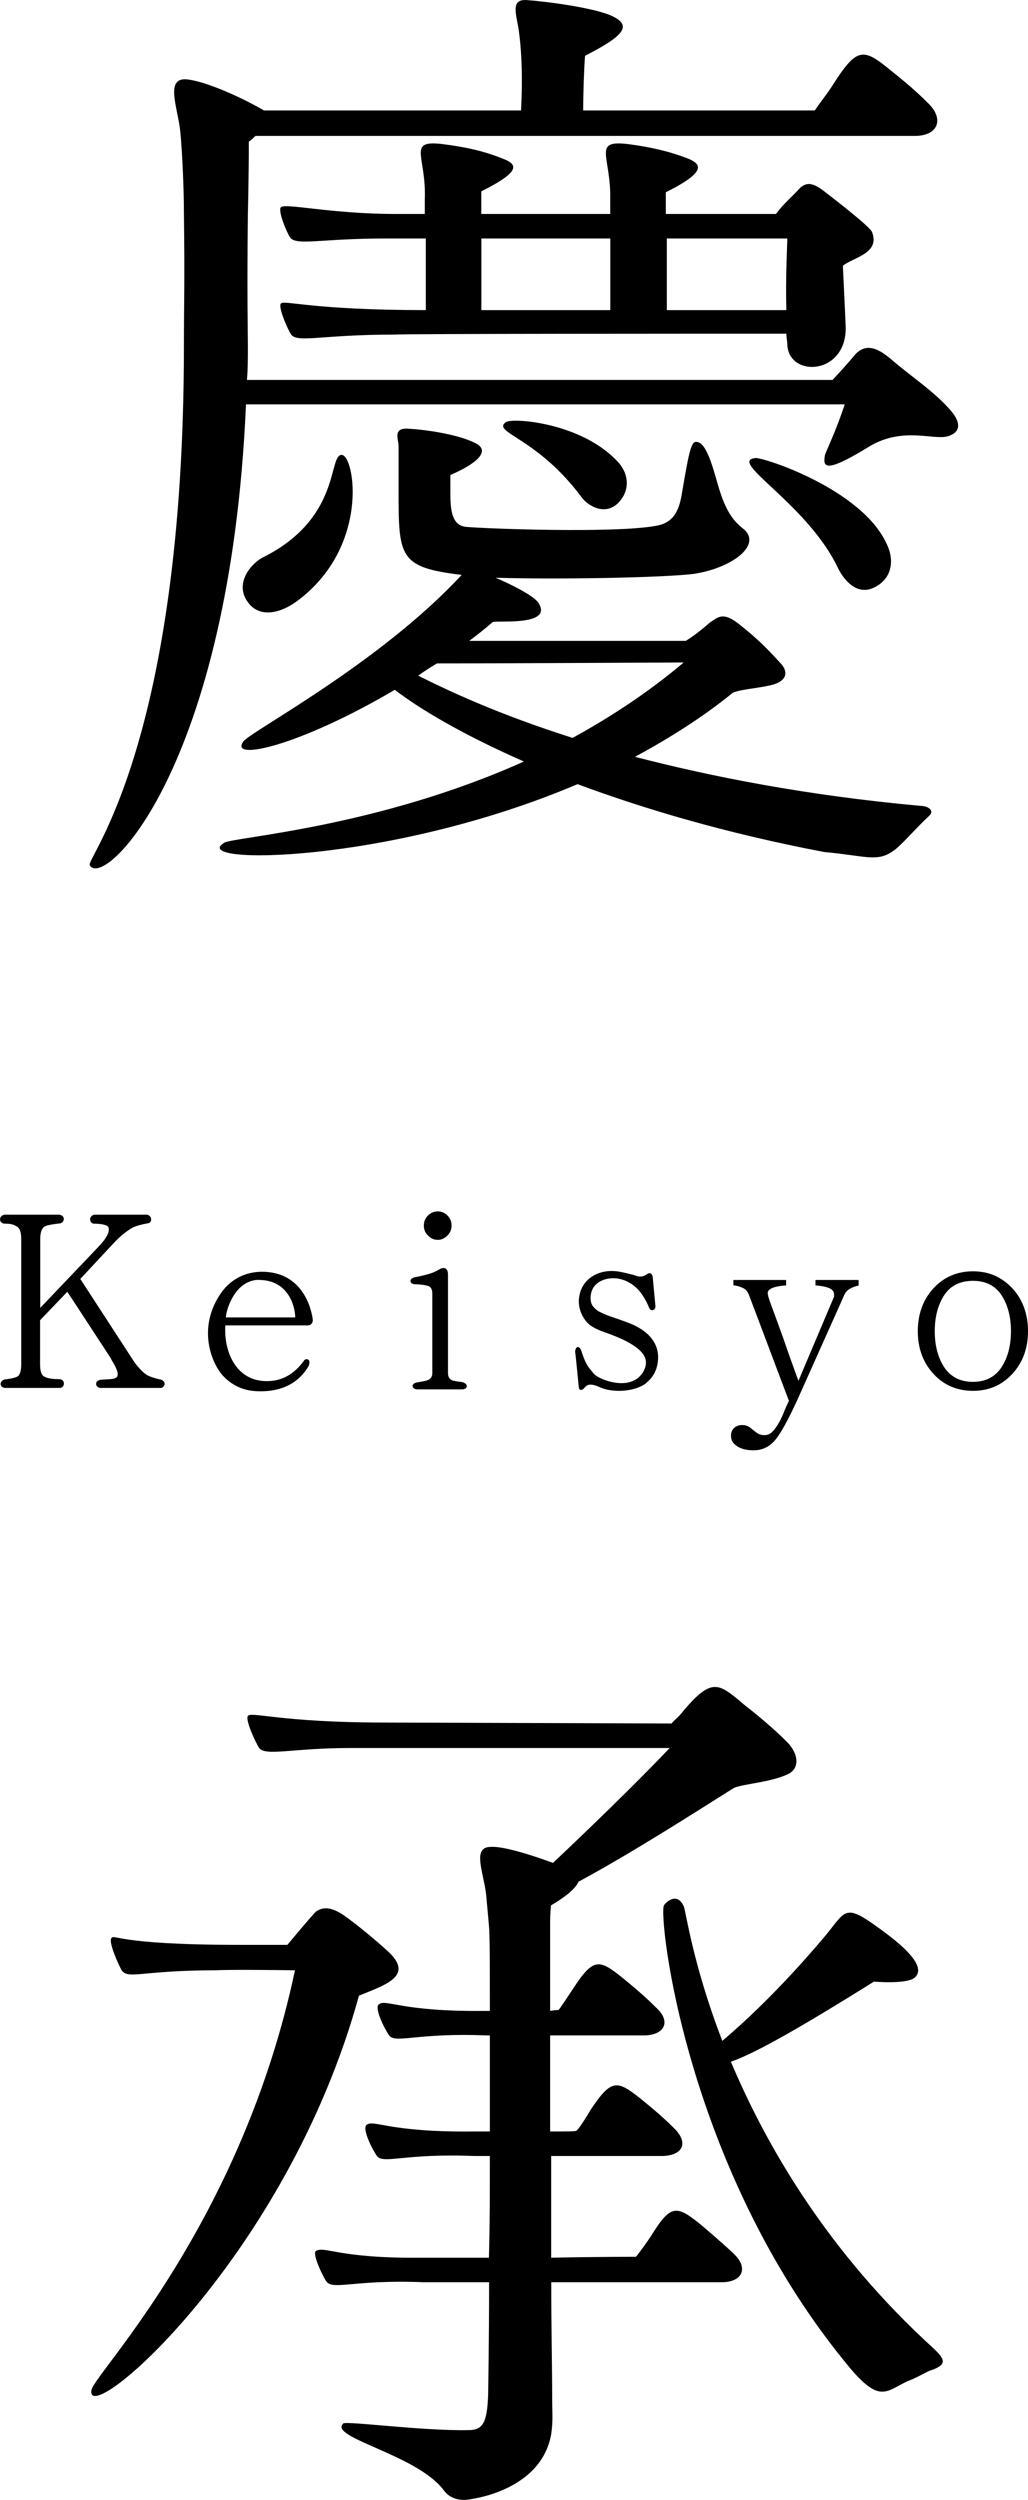
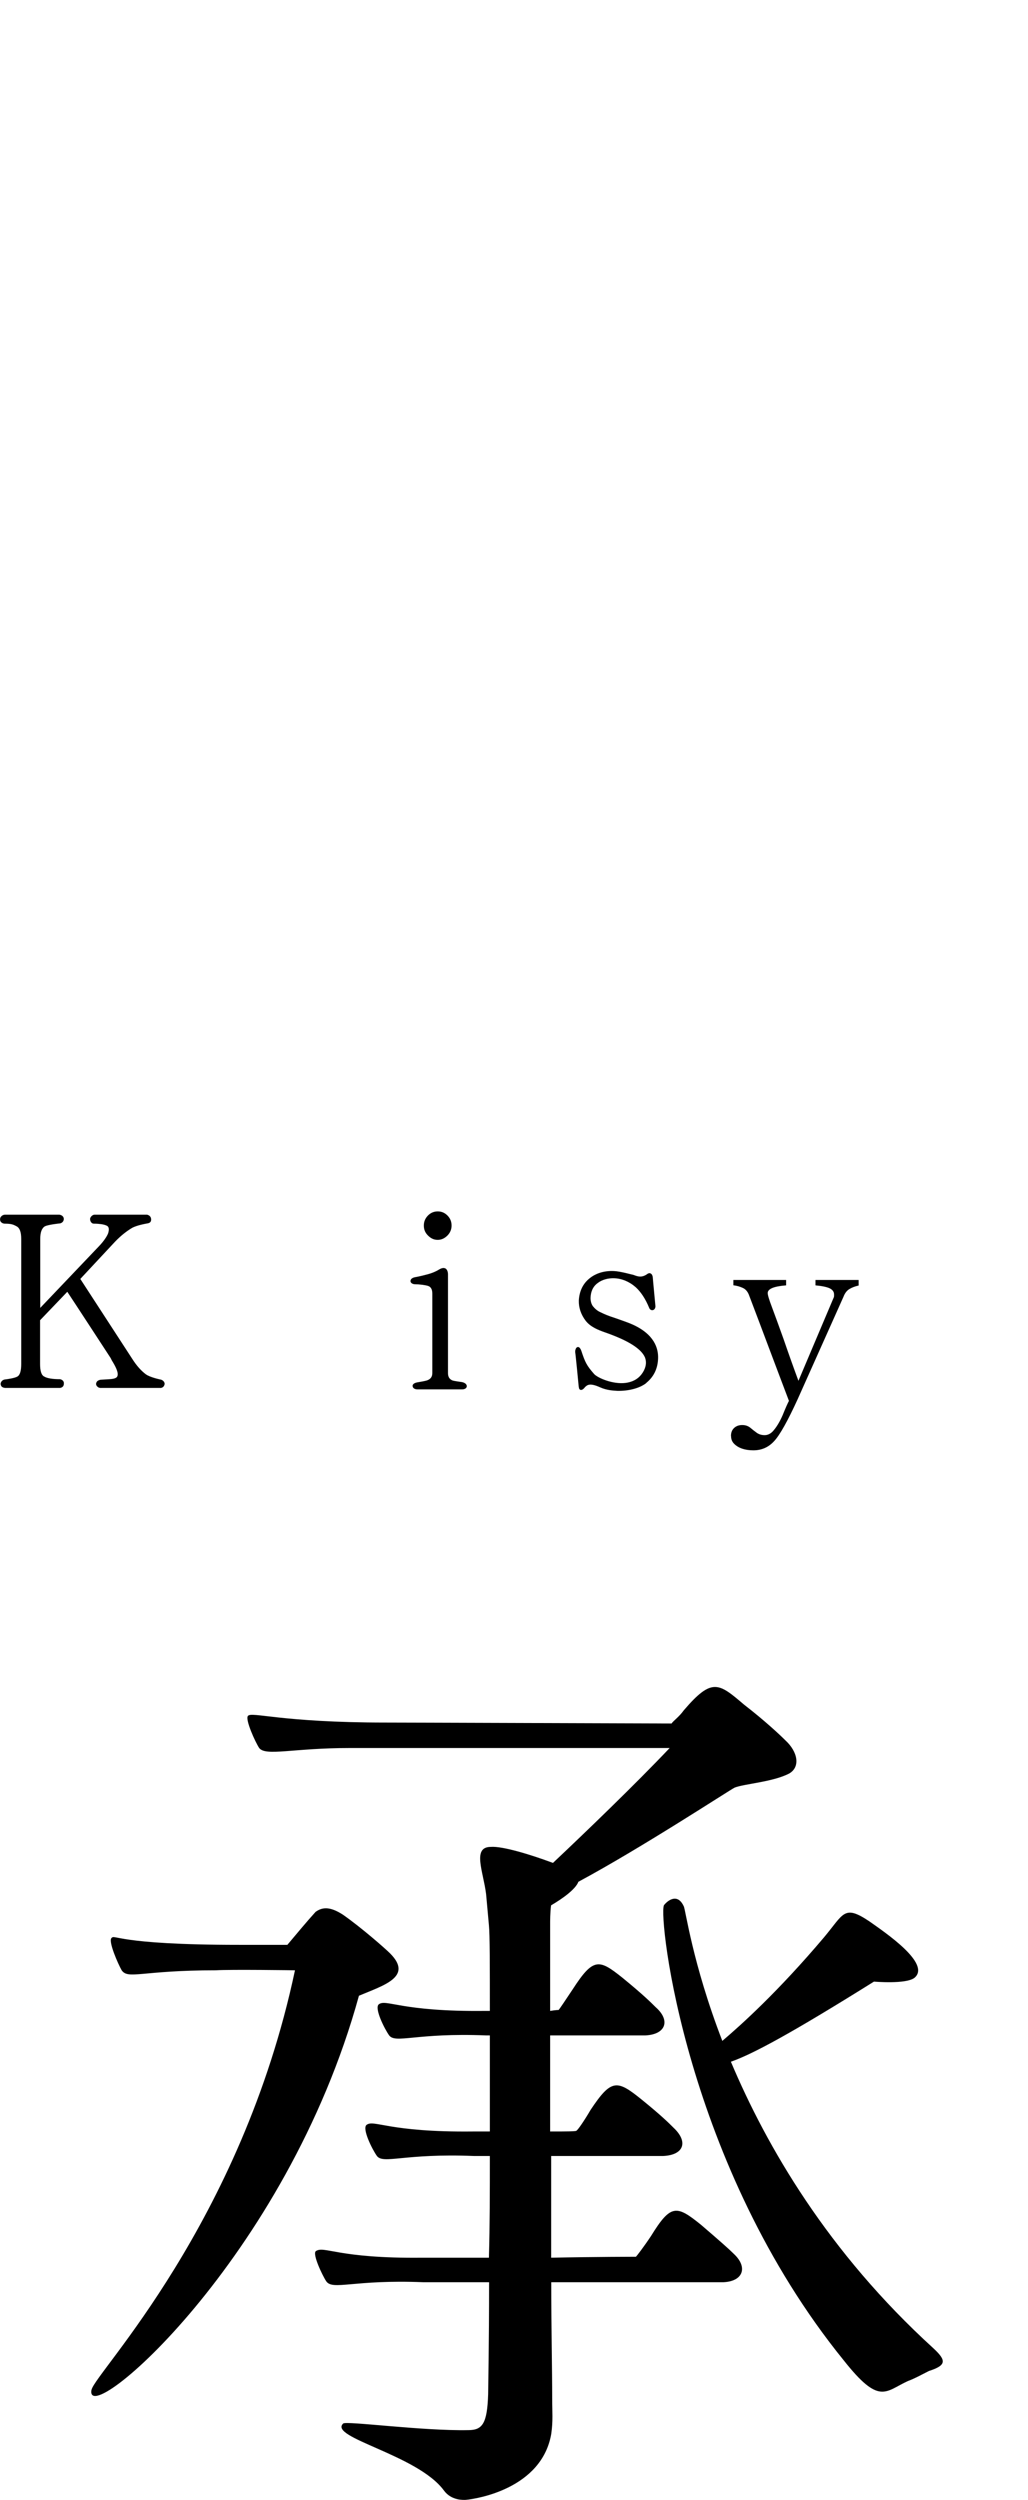
<svg xmlns="http://www.w3.org/2000/svg" id="_レイヤー_2" data-name="レイヤー 2" viewBox="0 0 120.06 291.73">
  <g id="_黒文字" data-name="黒文字">
    <g id="title">
-       <path d="M111.08,47.96c1.21,1.43,1.1,2.53-.44,2.97-1.76.44-5.39-1.21-9.35,1.32-5.06,3.08-5.17,2.2-4.95.88.11-.44,1.32-2.86,2.31-5.94H28.73c-1.87,42.55-16.71,56.74-18.25,53.77-.44-.77,11-14.07,11-60.69,0-5.28.11-6.82,0-15.39,0-3.08-.22-7.59-.44-9.68-.33-2.75-1.76-6.16.77-5.94,2.2.22,6.38,2.09,9.02,3.63h30.02c.11-1.98.22-5.61-.22-9.02-.22-1.98-1.21-4.07.99-3.85,1.76.11,8.14.88,10.12,1.98,2.09,1.1.88,2.31-3.41,4.51-.11,1.21-.22,4.4-.22,6.38h27.05c.88-1.32,1.43-1.87,2.31-3.3,2.64-4.07,3.41-3.96,6.49-1.43,2.64,2.09,3.85,3.3,4.4,3.85,1.87,1.76,1.32,3.74-1.32,3.85H29.83c-.33.33-.55.55-.77.66,0,4.18-.11,8.36-.11,8.36-.11,10.12,0,13.19,0,15.61,0,1.32,0,2.64-.11,3.85h68.39c1.76-1.87,2.64-2.97,2.64-2.97,1.43-1.54,2.97-.44,4.07.44,2.53,2.2,5.17,3.85,7.15,6.16ZM61.17,88.86c-7.26-3.19-12.2-6.16-15.06-8.36-11.22,6.6-19.35,8.36-17.7,6.05.66-1.1,15.83-9.02,25.51-19.46-7.37-.88-7.37-2.09-7.37-10.01v-5.06c0-.77-.77-2.2,1.32-1.98,1.87.11,5.83.66,7.81,1.76,1.54.88,0,2.31-3.08,3.63v1.87c0,1.76,0,3.96,1.76,4.18,2.31.22,17.37.77,22.21-.11,2.09-.33,2.75-1.76,3.08-3.85.66-3.85.99-5.83,1.54-5.94,1.21-.22,1.98,2.64,2.64,4.95.77,2.64,1.54,4.07,2.97,5.17,2.31,1.87-1.32,4.62-5.83,5.28-3.74.44-15.83.66-23.09.44,1.54.66,4.29,1.98,4.95,2.86,1.98,2.86-4.95,2.09-5.28,2.31-.88.77-1.87,1.54-2.75,2.2h25.29c.55-.33,1.65-1.1,2.75-2.09.99-.66,1.54-1.32,3.3,0,2.53,1.98,3.52,3.08,4.95,4.62.88.88.99,1.98-.66,2.53-1.43.44-3.85.55-4.84.99-3.52,2.86-7.37,5.28-11.43,7.48,8.91,2.31,20.01,4.51,33.32,5.72.88,0,1.76.55.99,1.21-1.87,1.76-3.19,3.41-4.18,4.07-1.87,1.32-3.19.55-8.03.11-11.55-2.2-21.11-5.06-28.81-7.92-21.99,9.35-45.74,9.46-41.23,6.82,1.21-.66,17.81-1.76,34.96-9.46ZM28.95,70.27c-1.65-2.2.44-4.62,1.87-5.28,8.69-4.4,7.59-11.32,8.91-11.87,1.54-.77,3.74,10.12-4.62,16.71-2.31,1.87-4.84,2.31-6.16.44ZM98.44,31.02c.22,4.51.33,7.15.33,7.15.11,5.61-6.6,5.94-6.82,2.09,0-.44-.11-.88-.11-1.32-9.35,0-44.53,0-45.96.11-8.25,0-11.11.99-11.87,0-.44-.66-1.54-3.19-1.21-3.63.44-.44,3.52.77,16.93.77v-8.36h-4.62c-7.7,0-10.45.88-11.22-.11-.44-.66-1.43-3.08-1.1-3.52.44-.55,5.83.77,13.41.77h3.41v-1.65c.22-5.17-2.2-7.04,2.2-6.49,2.53.33,4.62.77,6.82,1.65,1.76.66,2.42,1.43-2.42,3.85v2.64h15.06v-1.65c.11-5.17-2.2-7.04,2.2-6.49,2.42.33,4.51.77,6.82,1.65,1.65.66,2.31,1.54-2.53,3.96v2.53h12.86c.99-1.32,1.87-1.98,2.86-3.08.66-.55,1.32-.66,2.64.33,1.87,1.43,5.39,4.18,5.72,4.84.99,2.53-2.2,2.97-3.41,3.96ZM66.88,86.11c4.4-2.42,8.8-5.28,12.97-8.8-1.76,0-19.68.11-28.81.11-.77.44-1.43.88-2.2,1.43,3.52,1.76,9.35,4.51,18.03,7.26ZM56.22,27.83v8.36h15.06v-8.36h-15.06ZM59.08,49.27c.66-.55,8.69,0,12.97,4.51,1.32,1.32,1.65,3.3.22,4.84-1.54,1.65-3.63.44-4.4-.66-5.17-6.93-10.45-7.48-8.8-8.69ZM91.84,36.19c-.11-3.85.11-7.7.11-8.36h-14.07v8.36h13.96ZM88.21,53.45c.88-.11,12.53,3.63,15.39,10.12.88,1.87.55,3.96-1.43,4.95-2.09,1.1-3.63-.88-4.29-2.2-3.52-7.48-12.97-12.53-9.68-12.86Z" />
      <path d="M10.7,278.86c.44-1.98,17.48-19.35,23.75-48.93,0,0-7.48-.11-9.24,0-8.69,0-10.23,1.1-11,0-.44-.77-1.54-3.3-1.21-3.74.44-.55.33.77,14.95.77h5.61c1.21-1.43,2.2-2.64,3.3-3.85.77-.55,1.65-.66,3.19.33,2.2,1.54,4.95,3.96,5.5,4.51,2.75,2.75-.77,3.74-3.63,4.95-8.47,30.79-32.22,50.91-31.23,45.96ZM57.1,263.47c.11-3.74.11-7.81.11-11.87h-1.87c-8.14-.33-10.56.99-11.32,0-.55-.77-1.76-3.19-1.21-3.63.88-.66,2.53.88,12.42.77h1.98v-11.21h-.44c-8.14-.33-10.56.99-11.32,0-.55-.77-1.76-3.19-1.21-3.63.88-.66,2.53.88,12.42.77h.55c0-5.17,0-8.91-.11-10.01-.11-1.21-.22-2.42-.33-3.63-.33-2.64-1.65-5.5.55-5.5,1.32-.11,4.62.88,7.26,1.87,3.85-3.63,9.57-9.13,13.63-13.41h-37.38c-6.6,0-9.79.99-10.56,0-.44-.66-1.65-3.3-1.32-3.74.44-.55,3.74.77,16.16.77,0,0,1.87,0,33.32.11.22-.33.88-.77,1.43-1.54,3.3-3.85,4.07-3.19,7.04-.66,2.42,1.87,4.18,3.52,4.84,4.18,1.43,1.32,1.76,3.08.44,3.85-1.87.99-5.28,1.21-6.38,1.65-.66.33-10.89,7.04-18.25,10.99-.33.88-1.87,1.98-3.19,2.75-.11.77-.11,1.98-.11,1.98v10.34c.66-.11.99-.11.99-.11.11-.11.77-1.1,1.65-2.42,2.42-3.74,3.08-3.52,5.83-1.32,2.42,1.98,3.3,2.86,3.85,3.41,1.76,1.54,1.21,3.19-1.21,3.3h-11.11v11.21c1.87,0,3.19,0,3.08-.11.11,0,.88-1.1,1.65-2.42,2.42-3.63,3.08-3.52,5.94-1.21,2.31,1.87,3.19,2.75,3.74,3.3,1.76,1.65,1.21,3.19-1.21,3.3h-13.08v11.87c5.28-.11,10.01-.11,9.9-.11.11-.11.88-1.1,1.76-2.42,2.31-3.74,2.97-3.63,5.83-1.32,2.31,1.98,3.3,2.86,3.85,3.41,1.65,1.54,1.1,3.19-1.21,3.3h-20.12c0,5.28.11,10.12.11,13.63,0,1.54.11,2.53-.11,4.07-1.1,6.38-8.69,7.59-10.01,7.7-.22,0-1.65.11-2.53-1.1-3.08-4.18-13.52-6.16-11.76-7.81.33-.33,9.24.88,14.62.77,1.65,0,2.2-.77,2.31-4.18,0-.44.11-5.83.11-13.08h-7.7c-8.14-.33-10.56.99-11.32-.11-.44-.66-1.65-3.19-1.21-3.52.99-.66,2.53.88,12.42.77h7.81ZM108.55,276.66c-.88.44-1.65.88-2.53,1.21-2.64,1.21-3.3,2.86-7.48-2.42-18.47-22.76-21.66-51.68-21-53.11.33-.44,1.54-1.54,2.31.11.22.33.99,6.6,4.51,15.72,2.2-1.87,6.49-5.72,11.88-12.09,2.31-2.75,2.31-3.85,5.28-1.87,1.87,1.32,7.26,4.95,5.28,6.6-.99.77-4.73.44-4.73.44-9.68,6.05-14.18,8.47-16.71,9.35,4.18,9.9,11.32,22.21,23.64,33.43,1.54,1.43,1.54,1.98-.44,2.64Z" />
      <g>
        <path d="M18.75,161.97h-6.93s-.26.03-.43-.14c-.11-.09-.17-.2-.17-.34,0-.09.06-.2.11-.28.11-.11.31-.2.48-.2l.97-.06c.48-.03.8-.11.91-.31.23-.43-.26-1.28-.63-1.88l-.14-.28s-4.43-6.79-5.06-7.73l-3.18,3.32v5.09c0,.8.14,1.31.48,1.48.34.2.94.31,1.85.31.17.03.48.17.45.51,0,.28-.14.45-.43.51H.63s-.28,0-.45-.17c-.06-.09-.11-.2-.11-.31.03-.31.28-.48.51-.51.31-.03,1.19-.17,1.45-.34.31-.17.45-.68.45-1.48v-14.57c0-.8-.17-1.28-.54-1.48-.37-.2-.6-.31-1.39-.31-.2,0-.57-.14-.54-.54,0-.28.31-.51.57-.51h6.36c.17.03.51.14.51.51,0,.28-.23.48-.45.51-.03,0-1.36.14-1.76.34-.37.23-.54.71-.54,1.48v8.04l6.9-7.24c.54-.57.94-1.17,1.05-1.53.09-.34.09-.57-.06-.74-.11-.11-.37-.2-.74-.26-.28-.03-.51-.06-.82-.06,0,0-.2.03-.34-.11-.11-.11-.17-.26-.17-.43,0-.11.06-.23.17-.34.09-.09.23-.17.34-.17h6.14c.14.03.45.14.48.51.03.43-.28.48-.43.51,0,0-1.25.2-1.82.54s-1.25.85-1.96,1.59c0,0-3.58,3.84-4.06,4.35l6.08,9.35c.51.8,1.05,1.39,1.59,1.79.54.37,1.7.6,1.7.6.2.03.48.23.48.51-.03.17-.11.43-.48.48Z" />
-         <path d="M36.38,154.5c-.23.23-.65.17-.71.17h-9.35c-.14,1.99.45,3.95,1.56,5.14.91.97,2.1,1.42,3.52,1.36,1.62-.06,2.98-.85,4.06-2.33.17-.28.4-.26.54-.17.28.17.06.68.06.71-1.42,2.47-3.81,2.98-5.57,2.98-1.82.03-3.24-.54-4.43-1.79-1.28-1.36-3.1-5.51-.28-9.63,1.11-1.62,2.81-2.5,4.74-2.53,4.74-.03,5.8,4.15,5.99,5.45.06.26,0,.48-.14.63ZM30.33,149.36c-.88-.03-1.68.31-2.36.97-1.05,1.05-1.56,2.7-1.59,3.41h8.1c-.03-1.53-.94-4.32-4.15-4.37Z" />
        <path d="M53.96,162.14h-5.2c-.31,0-.54-.14-.57-.37-.03-.17.11-.37.54-.45.14-.03.94-.14,1.22-.26.34-.14.54-.4.54-.82v-9.29c0-.48-.17-.77-.48-.88-.34-.11-1.05-.2-1.53-.2-.28,0-.51-.14-.54-.34,0-.09,0-.37.51-.48.09,0,1.53-.31,2.02-.51.31-.11.6-.26.88-.43.31-.17.54-.17.71-.06.28.2.26.68.26.71v11.48c0,.43.17.71.51.85.26.09.97.17,1.14.2.4.09.57.31.54.51,0,.14-.17.34-.54.34ZM52.26,144.18c-.34.34-.71.51-1.14.51-.45,0-.8-.17-1.14-.51-.34-.34-.48-.71-.48-1.16,0-.43.14-.82.48-1.17.31-.31.68-.48,1.14-.48.43,0,.8.14,1.14.48s.48.74.48,1.17c0,.45-.17.85-.48,1.16Z" />
        <path d="M75.48,161.4c-.8.63-2.13.94-3.38.91-.48-.03-1.22-.06-1.99-.4-1.25-.57-1.53-.28-1.79-.03-.03.03-.28.4-.54.31-.17-.06-.17-.26-.2-.45,0-.06-.37-3.84-.4-3.92-.03-.26.09-.6.28-.62.11-.03.28.03.43.43.45,1.36.63,1.73,1.51,2.73.43.45,2.19,1.22,3.69,1.02.99-.14,1.7-.62,2.13-1.48.26-.54.28-1.02.11-1.48-.43-1.02-1.96-1.99-4.66-2.93-.8-.28-1.7-.63-2.27-1.36-.54-.71-.82-1.51-.8-2.36.06-1.05.45-1.93,1.22-2.56.74-.62,1.76-.94,2.9-.88.74.03,2.13.43,2.27.45.51.2.91.31,1.45,0,.23-.17.4-.26.54-.17.23.09.26.45.26.48,0,.11.28,2.98.31,3.35,0,.23-.14.43-.31.45-.14.03-.34-.03-.43-.28-.43-1.05-.97-1.85-1.56-2.39-.74-.65-1.62-1.02-2.5-1.05-.74-.03-1.45.17-1.96.57-.54.4-.8.99-.82,1.73,0,.37.09.71.28.97.23.28.51.54.91.71.4.2.94.43,1.65.65.71.26,1.42.48,2.07.77,2.53,1.14,3.01,2.76,2.98,3.92-.03,1.22-.51,2.19-1.39,2.9Z" />
-         <path d="M118.21,160.35c-1.25,1.34-2.78,1.96-4.57,1.96s-3.38-.63-4.6-1.96c-1.22-1.31-1.85-2.98-1.85-5s.63-3.72,1.85-5.03c1.22-1.31,2.76-1.96,4.6-1.96s3.32.65,4.57,1.96c1.22,1.31,1.85,3.01,1.85,5.03s-.63,3.69-1.85,5ZM116.93,151.09c-.74-1.08-1.85-1.62-3.3-1.62s-2.59.54-3.32,1.62c-.74,1.11-1.14,2.53-1.14,4.26s.4,3.15,1.14,4.26c.74,1.08,1.85,1.65,3.32,1.65s2.56-.57,3.3-1.65c.74-1.11,1.14-2.53,1.14-4.26s-.4-3.15-1.14-4.26Z" />
        <path d="M85.37,167.58c0-.4.12-.71.37-.94.25-.23.56-.34.94-.34s.67.1.93.3c.24.2.49.4.75.59.26.19.58.29.94.29.34,0,.65-.14.93-.42.42-.45.81-1.08,1.17-1.9.34-.84.59-1.4.74-1.68-.78-2.05-1.55-4.1-2.32-6.14s-1.53-4.08-2.32-6.14c-.15-.43-.39-.73-.72-.89-.34-.16-.71-.27-1.13-.32v-.62h6.16v.63c-1.43.11-2.15.41-2.15.9,0,.22.16.76.49,1.63.33.87.78,2.12,1.36,3.73.56,1.63,1.14,3.26,1.74,4.88l4.11-9.7c.04-.07.05-.15.05-.22v-.16c0-.31-.17-.54-.5-.71-.34-.16-.89-.28-1.67-.35v-.63h5.04v.65c-.42.09-.78.23-1.08.41-.3.18-.53.48-.69.9l-5.34,11.93c-1.16,2.54-2.08,4.18-2.74,4.9-.66.73-1.47,1.09-2.44,1.09s-1.73-.25-2.23-.74c-.25-.24-.38-.54-.38-.93Z" />
      </g>
    </g>
  </g>
</svg>